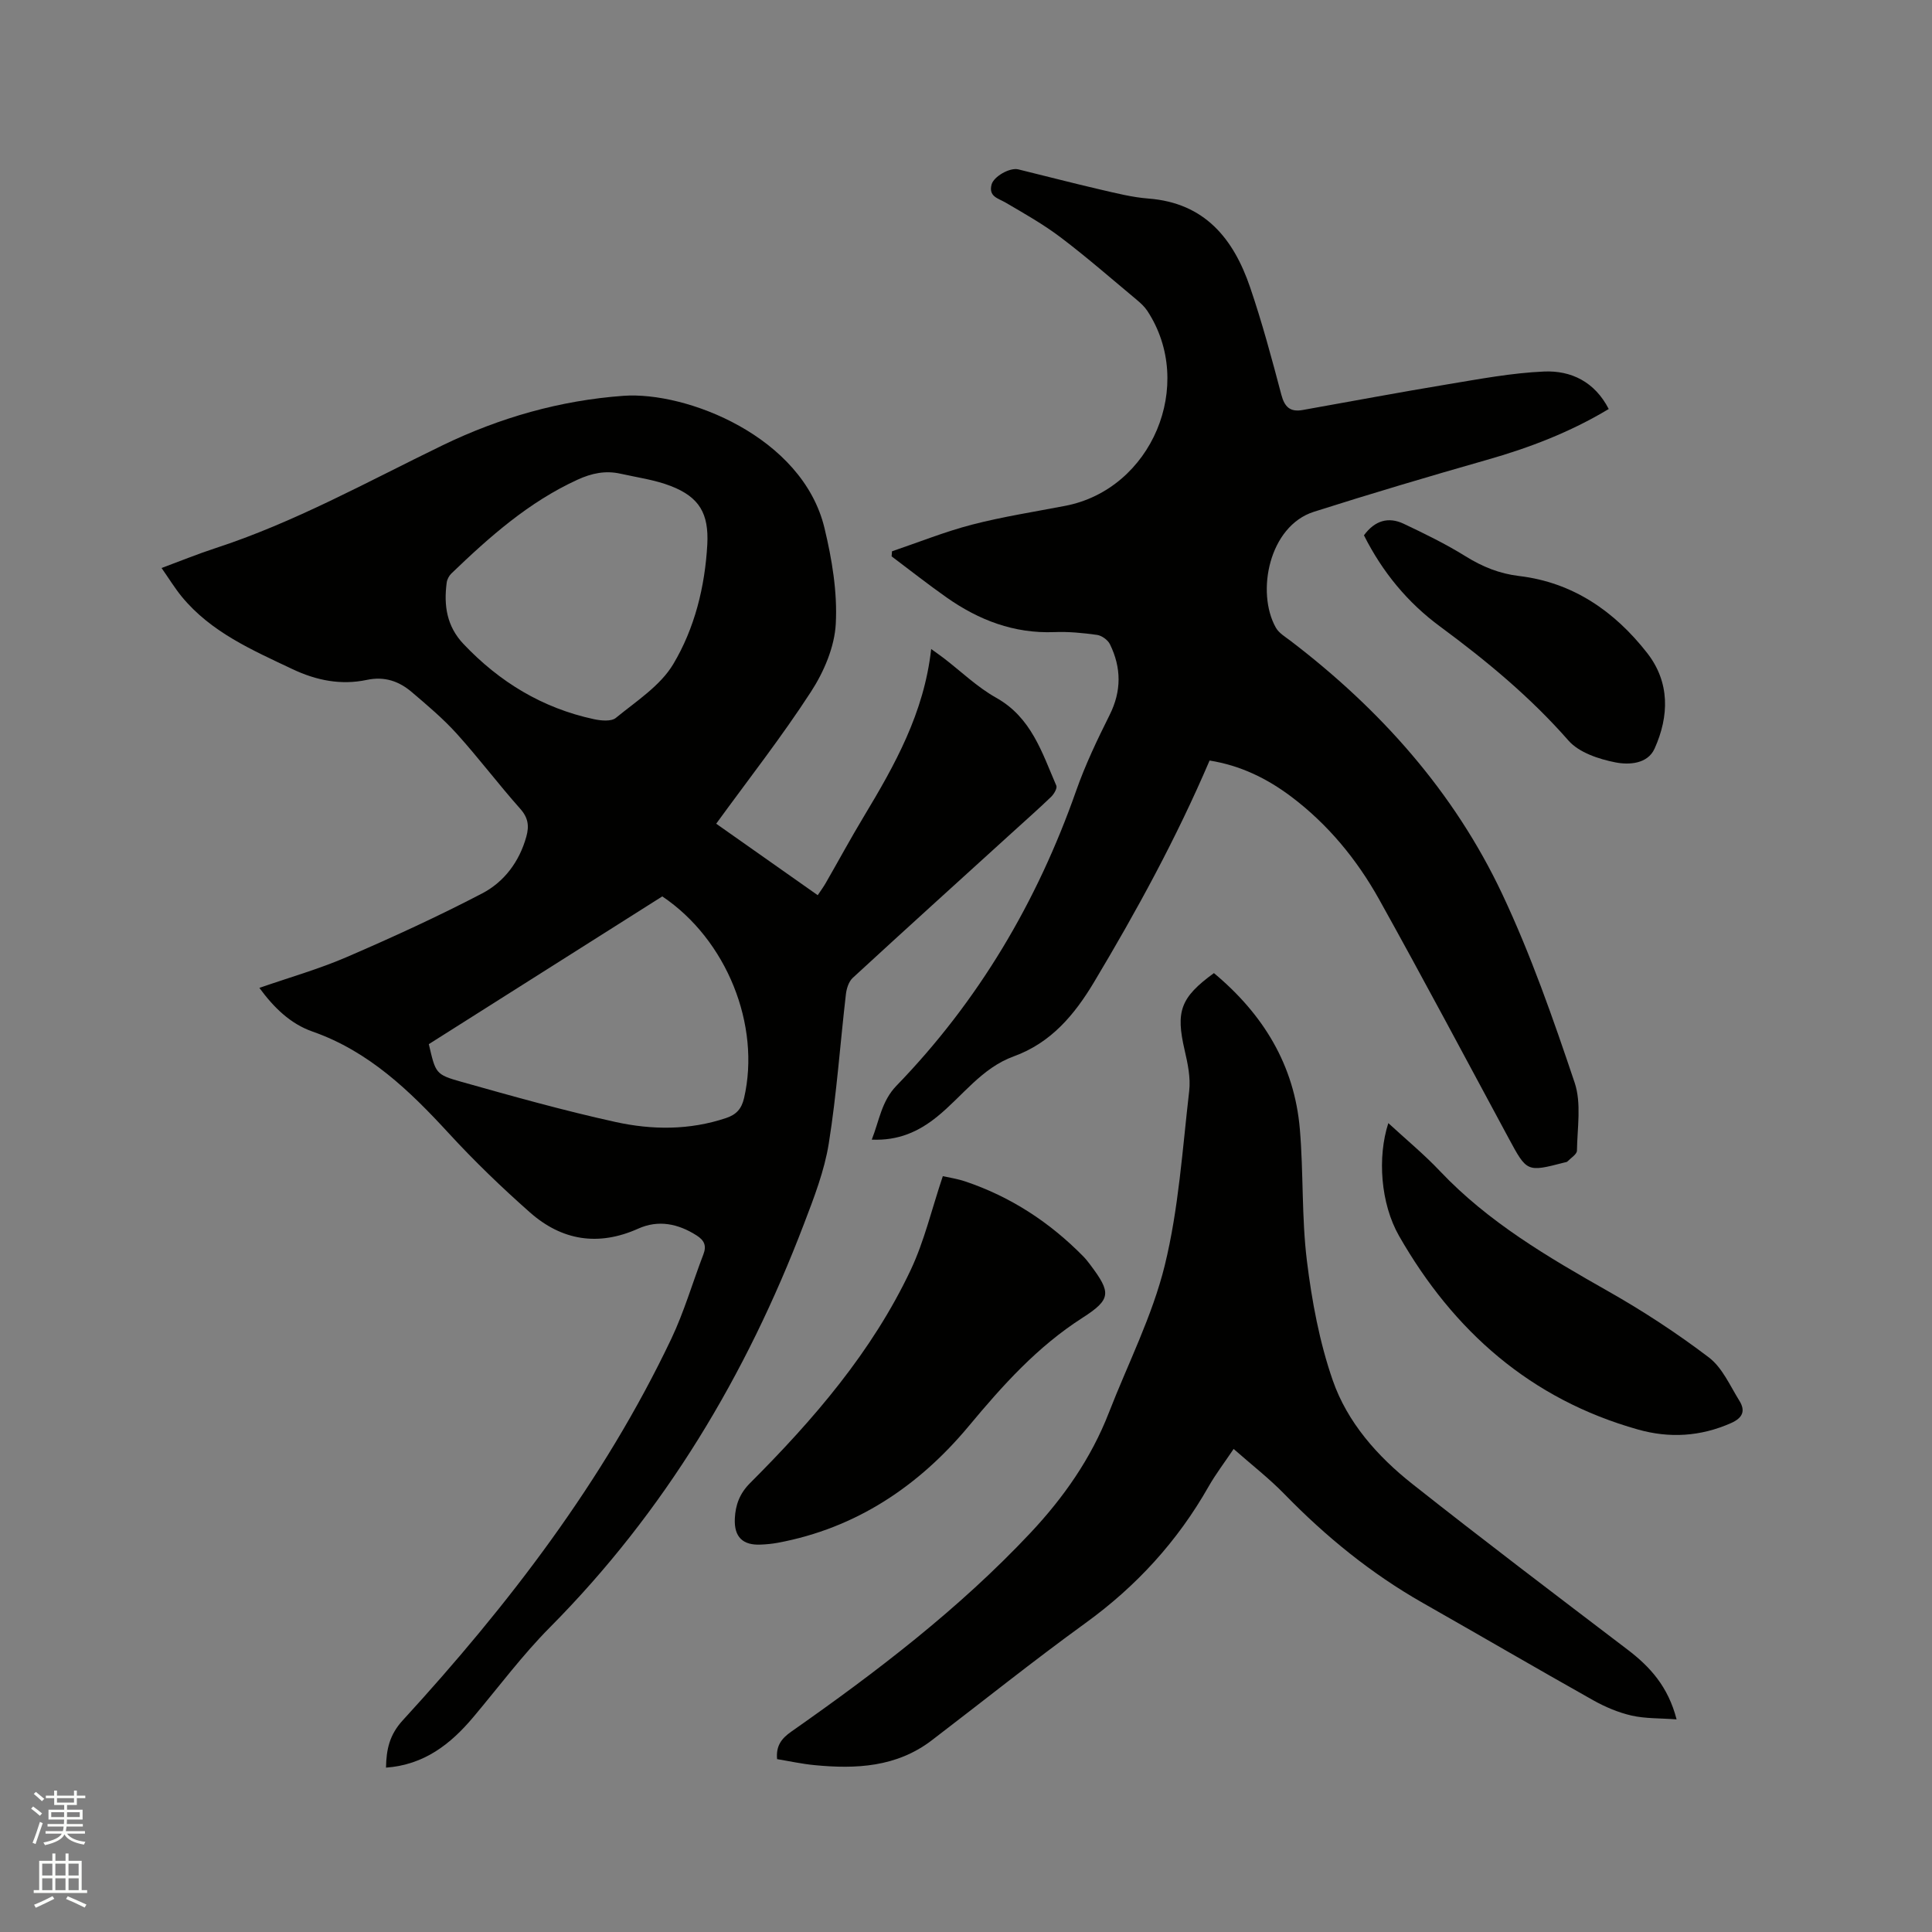
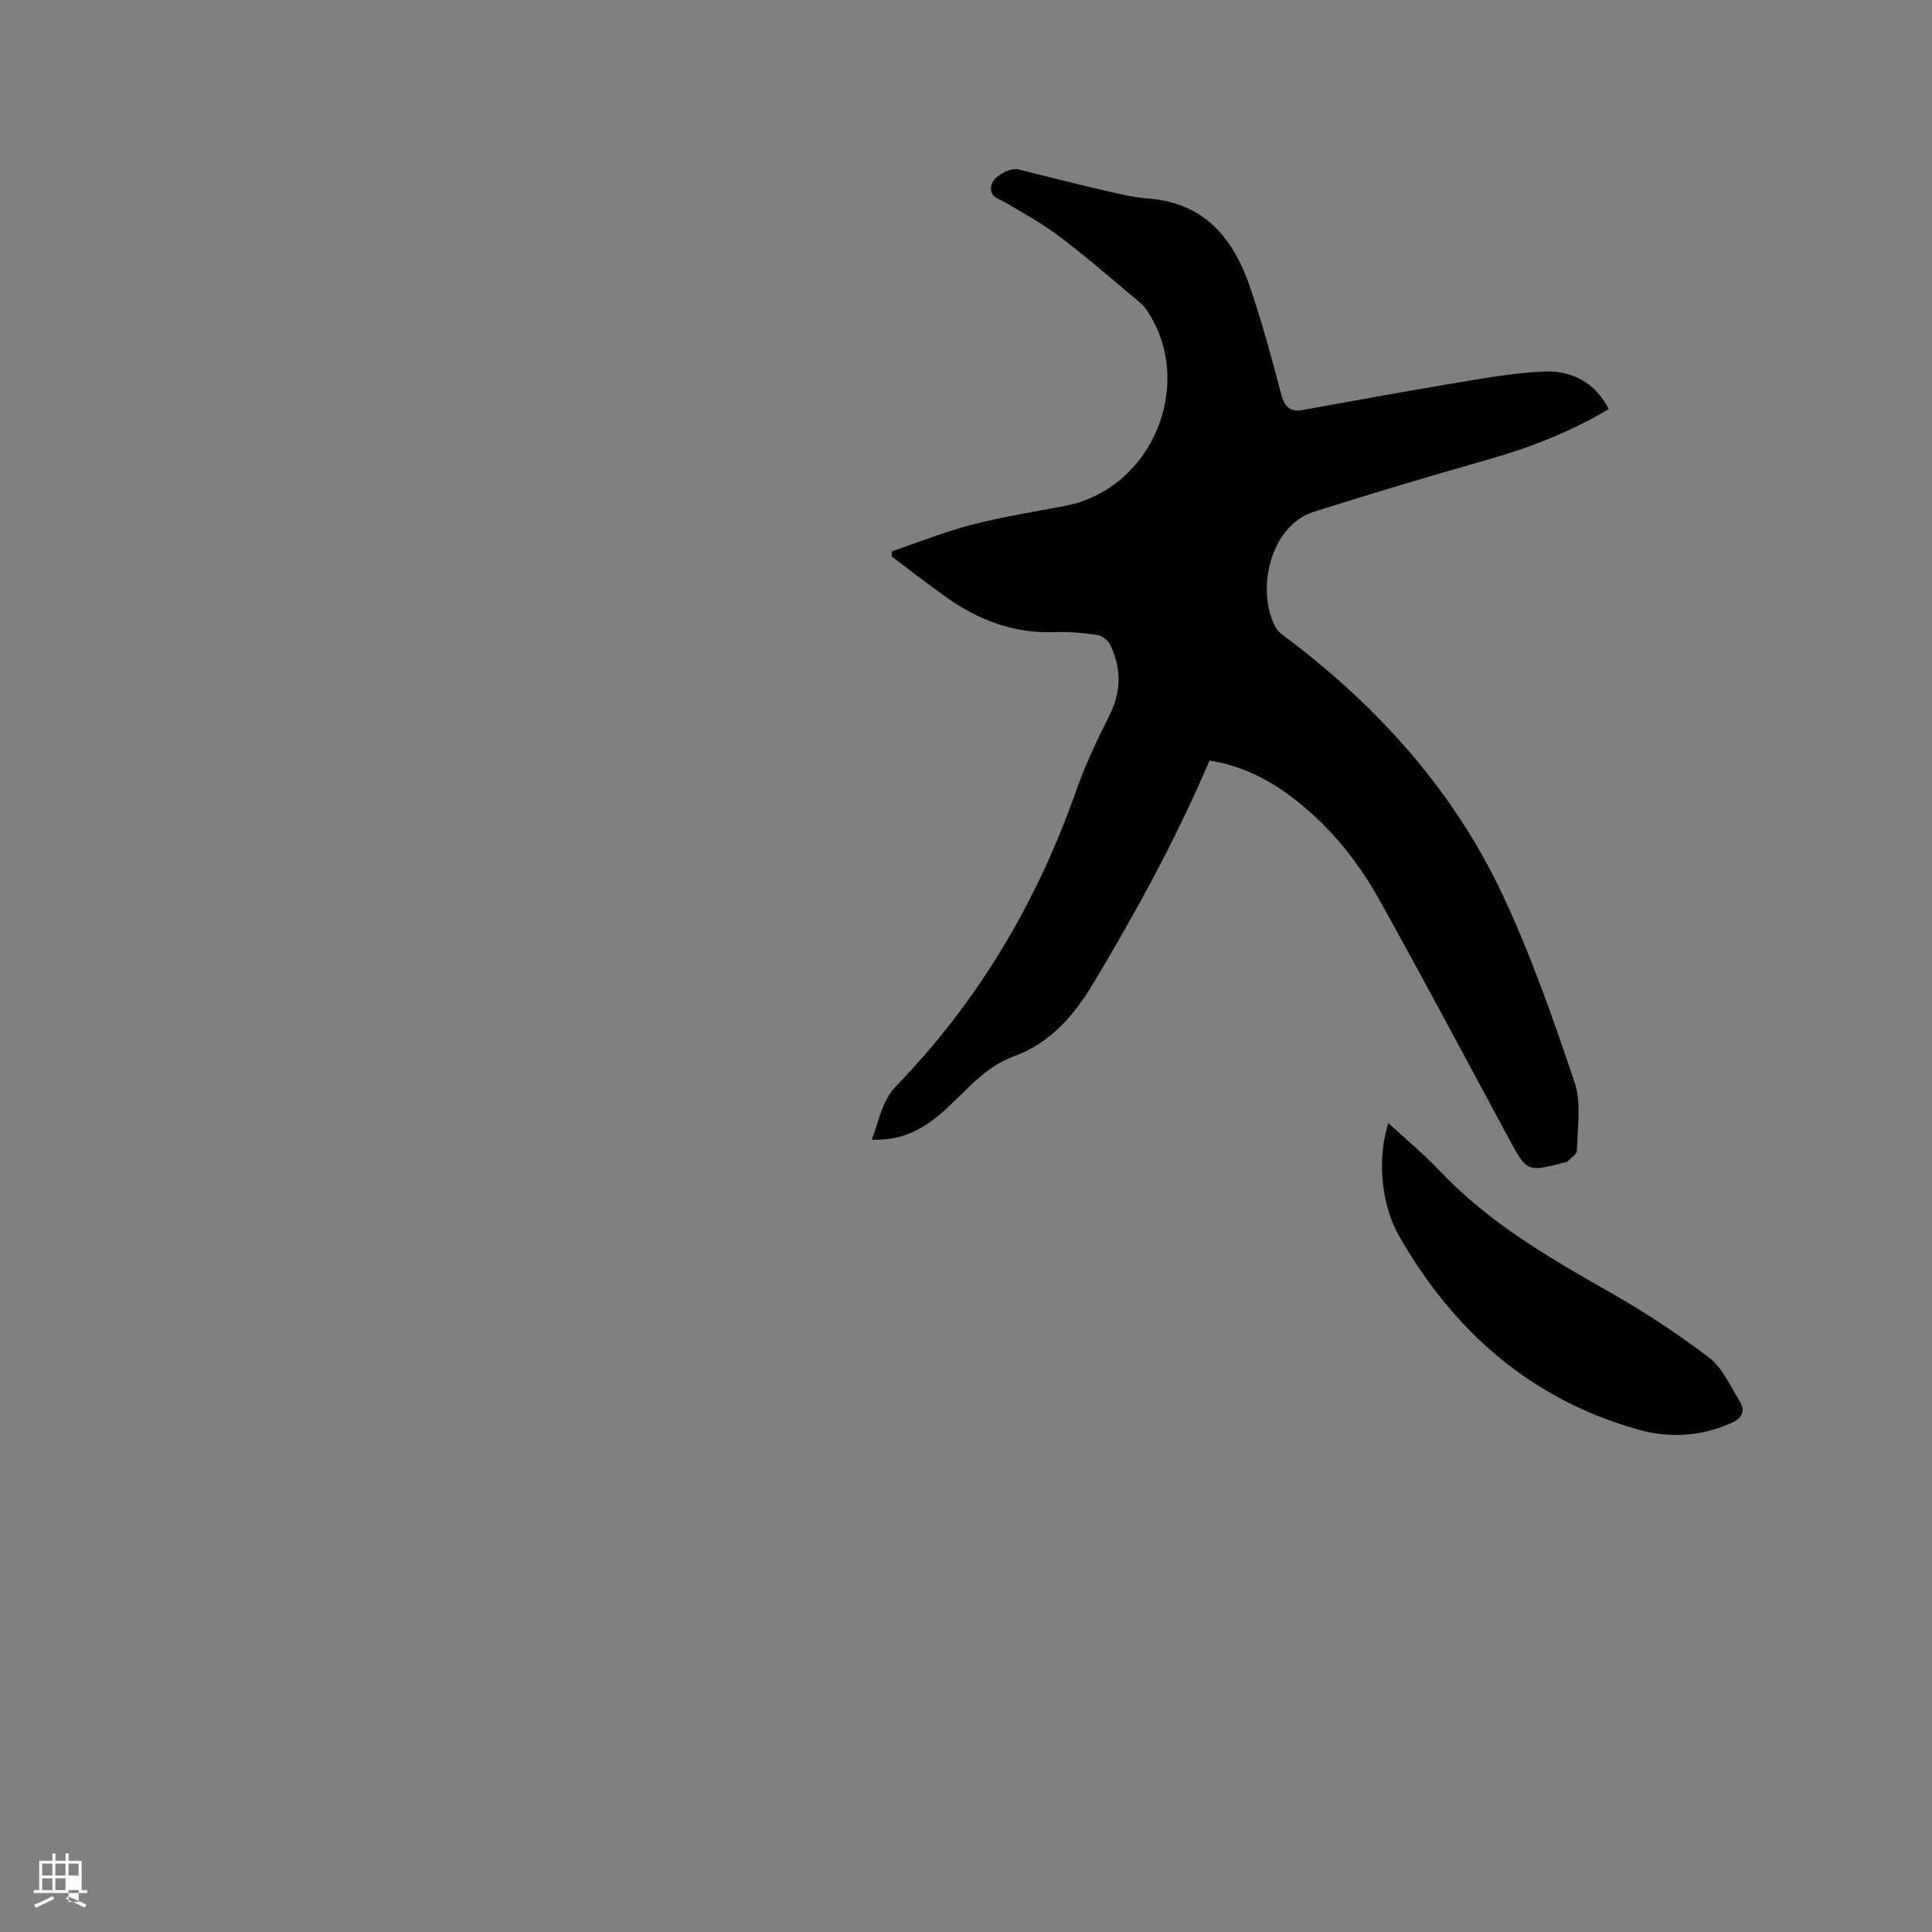
<svg xmlns="http://www.w3.org/2000/svg" enable-background="new 0 0 400 400" viewBox="0 0 400 400">
  <rect x="0" y="0" width="400" height="400" fill="#808080" stroke="none" />
-   <path d="m6.44 374.46.42-.45c.65.47 1.27.95 1.85 1.44l-.45.49c-.65-.56-1.25-1.06-1.82-1.48m.93 7.33-.63-.26c.55-1.36 1.05-2.8 1.52-4.33.19.1.38.19.59.27-.46 1.29-.95 2.73-1.48 4.32m-.38-10.38.44-.42c.43.34 1.01.82 1.74 1.44l-.49.49c-.53-.51-1.09-1.01-1.69-1.51m2.5.35h1.72v-1.04h.59v1.04h3.52v-1.04h.59v1.04h1.75v.53h-1.75v1.42h-2.03v.97h3.22v2.03h-3.24c0 .35-.01.66-.03.93h3.32v.53h-3.37c-.03.27-.08.58-.15.94h3.96v.53h-3.71c.67.92 1.93 1.48 3.79 1.68-.13.24-.23.44-.29.59-2.13-.38-3.48-1.08-4.04-2.12-.43.97-1.77 1.72-4.03 2.23-.09-.19-.2-.37-.33-.55 2.1-.42 3.37-1.03 3.81-1.83h-3.36v-.53h3.58c.08-.29.13-.61.16-.94h-3.33v-.53h3.39c.02-.27.04-.58.04-.93h-3.23v-2.03h3.25v-.97h-2.07v-1.42h-1.73zm1.12 3.44v1h2.65c.01-.3.02-.44.01-.4v-.25-.35zm1.19-2h3.52v-.91h-3.52zm4.71 2h-2.63v.59c0 .15-.01.28-.01.4h2.64z" fill="#fbfcfa" />
-   <path d="m13.56 383.74h.63v1.52h2.72v6.07h1.13v.6h-11.06v-.6h1.13v-6.07h2.73v-1.52h.63v1.52h2.1v-1.52zm-2.69 8.83.38.56c-1.24.63-2.53 1.25-3.85 1.85-.1-.21-.21-.42-.34-.63 1.36-.55 2.63-1.15 3.81-1.78m-2.13-4.27h2.1v-2.45h-2.1zm0 3.04h2.1v-2.46h-2.1zm2.72-3.04h2.1v-2.45h-2.1zm0 3.04h2.1v-2.46h-2.1zm6.07 3.6c-1.41-.71-2.7-1.3-3.86-1.78l.35-.56c1.45.62 2.75 1.19 3.88 1.72zm-1.25-9.09h-2.1v2.45h2.1zm-2.09 5.49h2.1v-2.46h-2.1z" fill="#fbfcfa" />
+   <path d="m13.56 383.74h.63v1.52h2.72v6.07h1.13v.6h-11.06v-.6h1.13v-6.07h2.73v-1.52h.63v1.52h2.1v-1.52zm-2.69 8.83.38.56c-1.24.63-2.53 1.25-3.85 1.85-.1-.21-.21-.42-.34-.63 1.36-.55 2.63-1.15 3.81-1.78m-2.13-4.27h2.1v-2.45h-2.1zm0 3.04h2.1v-2.46h-2.1zm2.72-3.04h2.1v-2.45h-2.1zm0 3.04h2.1v-2.46h-2.1zm6.07 3.6c-1.41-.71-2.7-1.3-3.86-1.78l.35-.56c1.45.62 2.75 1.19 3.88 1.72zm-1.25-9.09h-2.1v2.45h2.1m-2.09 5.49h2.1v-2.46h-2.1z" fill="#fbfcfa" />
  <g fill="#010100">
-     <path d="m33.45 117.6c3.91-1.45 7.43-2.89 11.04-4.07 16.49-5.37 31.6-13.8 47.11-21.32 11.87-5.75 24.36-9.31 37.47-10.26 13.01-.95 37.08 8.42 41.63 27.38 1.55 6.44 2.69 13.25 2.34 19.8-.25 4.81-2.46 9.98-5.15 14.11-6.04 9.32-12.92 18.1-19.61 27.3 7.05 4.97 13.95 9.82 21.02 14.8.66-.99 1.21-1.73 1.66-2.52 2.64-4.59 5.16-9.25 7.89-13.78 6.4-10.64 12.47-21.4 13.94-34.67 1.34.97 1.97 1.41 2.59 1.88 3.61 2.77 6.95 6.02 10.88 8.22 7.28 4.08 9.48 11.35 12.44 18.19.23.53-.49 1.75-1.08 2.32-2.67 2.57-5.46 5.02-8.2 7.52-10.97 9.97-21.96 19.91-32.86 29.95-.82.75-1.28 2.18-1.42 3.35-1.2 10.32-1.91 20.7-3.55 30.94-.91 5.68-3.06 11.22-5.13 16.64-11.96 31.35-28.83 59.59-52.61 83.55-5.73 5.77-10.63 12.38-15.89 18.62-4.7 5.58-10.15 9.84-18.04 10.42.06-3.81.74-6.82 3.46-9.79 21.92-23.92 41.57-49.5 55.6-78.98 2.67-5.62 4.41-11.67 6.65-17.5.7-1.82.16-2.92-1.41-3.92-3.83-2.44-7.91-3.28-12.09-1.4-8.28 3.71-15.83 2.46-22.43-3.38-5.85-5.17-11.51-10.62-16.79-16.37-8.11-8.82-16.55-16.97-28.19-21.05-4.61-1.61-8.02-4.97-11.02-9.05 6.19-2.15 12.28-3.88 18.04-6.36 9.5-4.1 18.93-8.42 28.09-13.2 4.55-2.38 7.7-6.56 9.14-11.75.61-2.2.4-3.9-1.25-5.76-4.51-5.07-8.6-10.51-13.14-15.54-2.82-3.12-6.08-5.87-9.3-8.61-2.66-2.27-5.64-3.33-9.36-2.54-5.31 1.12-10.41.12-15.38-2.24-8.35-3.96-16.84-7.63-22.91-15-1.45-1.78-2.66-3.76-4.18-5.93zm112.99-4.89c.32-6.34-1.6-9.78-7.57-12.09-3.31-1.28-6.93-1.77-10.43-2.55-3.1-.69-5.94-.1-8.88 1.25-10.11 4.63-18.23 11.84-26.11 19.42-.49.47-.89 1.24-.97 1.91-.62 4.69 0 9 3.47 12.67 7.47 7.89 16.36 13.29 27.02 15.58 1.46.31 3.58.52 4.54-.27 4.21-3.45 9.2-6.64 11.88-11.13 4.43-7.42 6.56-15.99 7.05-24.79zm-57.66 103.47c1.42 6.02 1.34 6.28 6.72 7.79 10.58 2.98 21.18 5.96 31.91 8.32 7.58 1.67 15.34 1.73 22.91-.81 2.13-.71 3.21-1.9 3.73-4.13 3.49-15.09-3.59-32.8-16.93-41.76-16.02 10.15-32.11 20.33-48.34 30.59z" />
    <path d="m250.43 157.46c-6.88 16.1-15.1 31.13-23.91 45.86-4.07 6.81-8.94 12.6-16.64 15.39-6.66 2.42-10.62 8.25-15.85 12.48-3.83 3.1-8.02 5-13.54 4.76 1.57-3.98 2.02-7.96 5.11-11.16 17-17.55 29.13-38.09 37.22-61.11 1.89-5.37 4.37-10.56 6.92-15.66 2.48-4.96 2.43-9.78.07-14.62-.44-.9-1.69-1.81-2.67-1.95-2.93-.41-5.92-.7-8.87-.58-8.33.32-15.61-2.48-22.27-7.16-3.88-2.73-7.61-5.67-11.4-8.52.03-.35.05-.7.08-1.05 5.52-1.87 10.95-4.06 16.57-5.52 6.34-1.64 12.85-2.65 19.29-3.89 17.92-3.44 27.05-25.07 17-40.37-.57-.86-1.37-1.6-2.17-2.27-5.21-4.34-10.33-8.82-15.73-12.91-3.59-2.72-7.55-4.96-11.45-7.24-1.56-.91-3.54-1.23-2.9-3.72.43-1.66 3.76-3.59 5.55-3.15 5.66 1.38 11.29 2.86 16.96 4.17 3.29.76 6.62 1.61 9.97 1.87 11.66.89 17.62 8.31 21.05 18.37 2.49 7.3 4.5 14.78 6.47 22.25.68 2.57 1.85 3.61 4.4 3.16 9.98-1.78 19.95-3.65 29.95-5.31 6.66-1.1 13.34-2.37 20.05-2.66 5.61-.24 10.49 2.14 13.38 7.76-8 4.81-16.43 8.03-25.22 10.53-11.99 3.42-23.95 6.97-35.83 10.75-9.28 2.96-12 16.66-7.87 23.99.63 1.12 1.95 1.9 3.03 2.72 18.57 14.17 33.86 31.26 43.84 52.43 5.93 12.58 10.55 25.83 14.99 39.04 1.44 4.28.55 9.37.48 14.09-.01.76-1.27 1.52-1.98 2.25-.13.13-.39.15-.6.2-7.8 2.02-7.77 2-11.58-5.06-8.9-16.49-17.68-33.05-26.8-49.42-4.62-8.28-10.62-15.58-18.3-21.34-4.96-3.71-10.42-6.38-16.8-7.4z" />
-     <path d="m251.33 201.47c10.23 8.53 16.66 19.05 17.79 32.3.77 9.07.35 18.26 1.46 27.27 1.03 8.36 2.6 16.82 5.35 24.74 3.02 8.7 9.24 15.73 16.46 21.44 14.7 11.63 29.65 22.95 44.57 34.31 4.66 3.55 8.41 7.65 10.16 14.45-3.42-.26-6.46-.14-9.32-.79-2.75-.63-5.46-1.78-7.93-3.16-11.81-6.64-23.51-13.47-35.29-20.16-10.68-6.07-20.07-13.72-28.63-22.51-3.16-3.25-6.78-6.06-10.54-9.37-1.86 2.77-3.7 5.18-5.19 7.79-6.42 11.31-14.93 20.62-25.5 28.27-10.81 7.83-21.23 16.19-31.84 24.29-7.26 5.53-15.65 5.95-24.25 5.11-2.61-.25-5.19-.82-7.74-1.24-.26-2.74.9-4.27 2.93-5.69 17.64-12.36 34.74-25.41 49.54-41.17 6.86-7.31 12.56-15.44 16.22-24.87 3.94-10.14 8.99-20.01 11.57-30.49 2.88-11.75 3.66-24.03 5.06-36.11.32-2.76-.31-5.72-.95-8.48-1.85-8-.89-10.86 6.07-15.93z" />
-     <path d="m195.2 243.51c1.23.28 3.01.54 4.69 1.11 9.4 3.17 17.47 8.46 24.41 15.52.52.53.97 1.12 1.42 1.71 4.36 5.79 4.38 7.15-1.64 11.01-9.33 5.98-16.48 13.96-23.51 22.4-10.32 12.39-23.3 21.14-39.56 24.16-1.14.21-2.3.32-3.46.37-3.75.19-5.6-1.56-5.41-5.41.13-2.77.98-5.15 3.15-7.32 13.15-13.16 25.27-27.19 33.28-44.17 2.8-5.94 4.32-12.5 6.63-19.38z" />
    <path d="m287.44 232.53c3.66 3.37 7.41 6.47 10.73 9.98 9.99 10.54 22.28 17.74 34.75 24.81 7.24 4.1 14.26 8.69 20.88 13.72 2.78 2.11 4.38 5.85 6.32 8.97 1.3 2.09.7 3.55-1.74 4.63-6.3 2.78-12.7 3.17-19.24 1.33-22.24-6.26-38.21-20.37-49.49-40.1-3.82-6.71-4.5-16.3-2.21-23.34z" />
-     <path d="m282.39 110.83c2.25-3.07 5.06-3.88 8.21-2.4 4.37 2.07 8.74 4.2 12.84 6.75 3.48 2.16 6.98 3.59 11.1 4.08 11.13 1.33 19.73 7.31 26.46 15.9 4.76 6.07 4.6 13.09 1.56 19.84-1.45 3.21-5.35 3.38-8.07 2.85-3.46-.68-7.57-2.03-9.76-4.53-7.89-9-16.97-16.51-26.53-23.57-6.75-4.96-11.97-11.29-15.81-18.92z" />
  </g>
</svg>